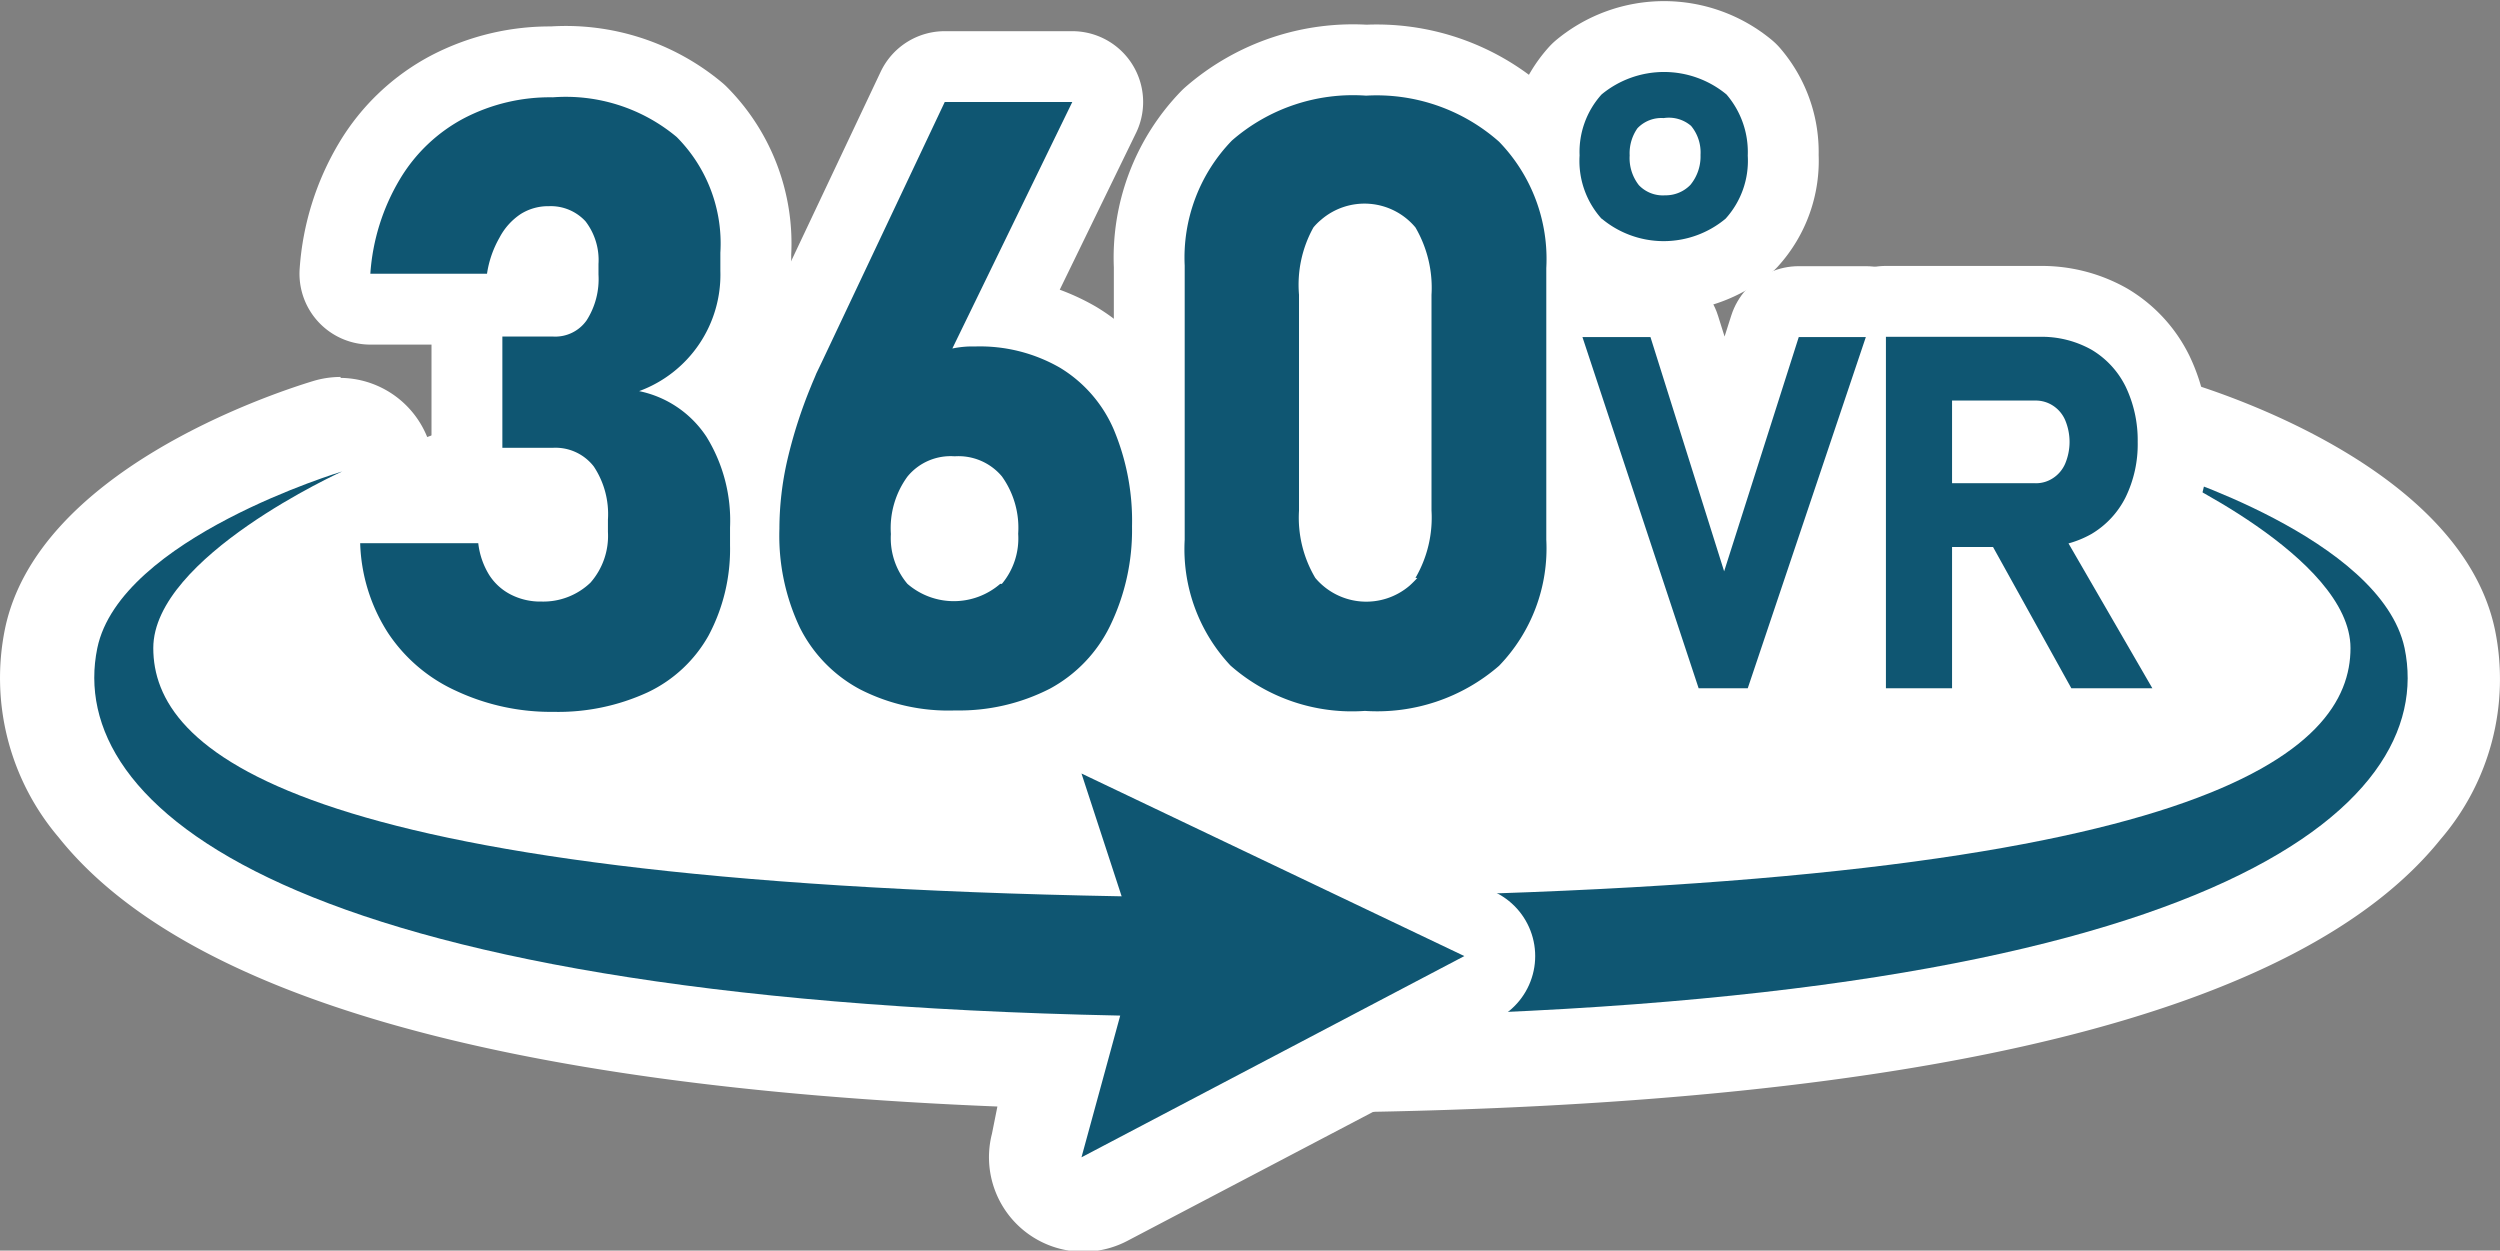
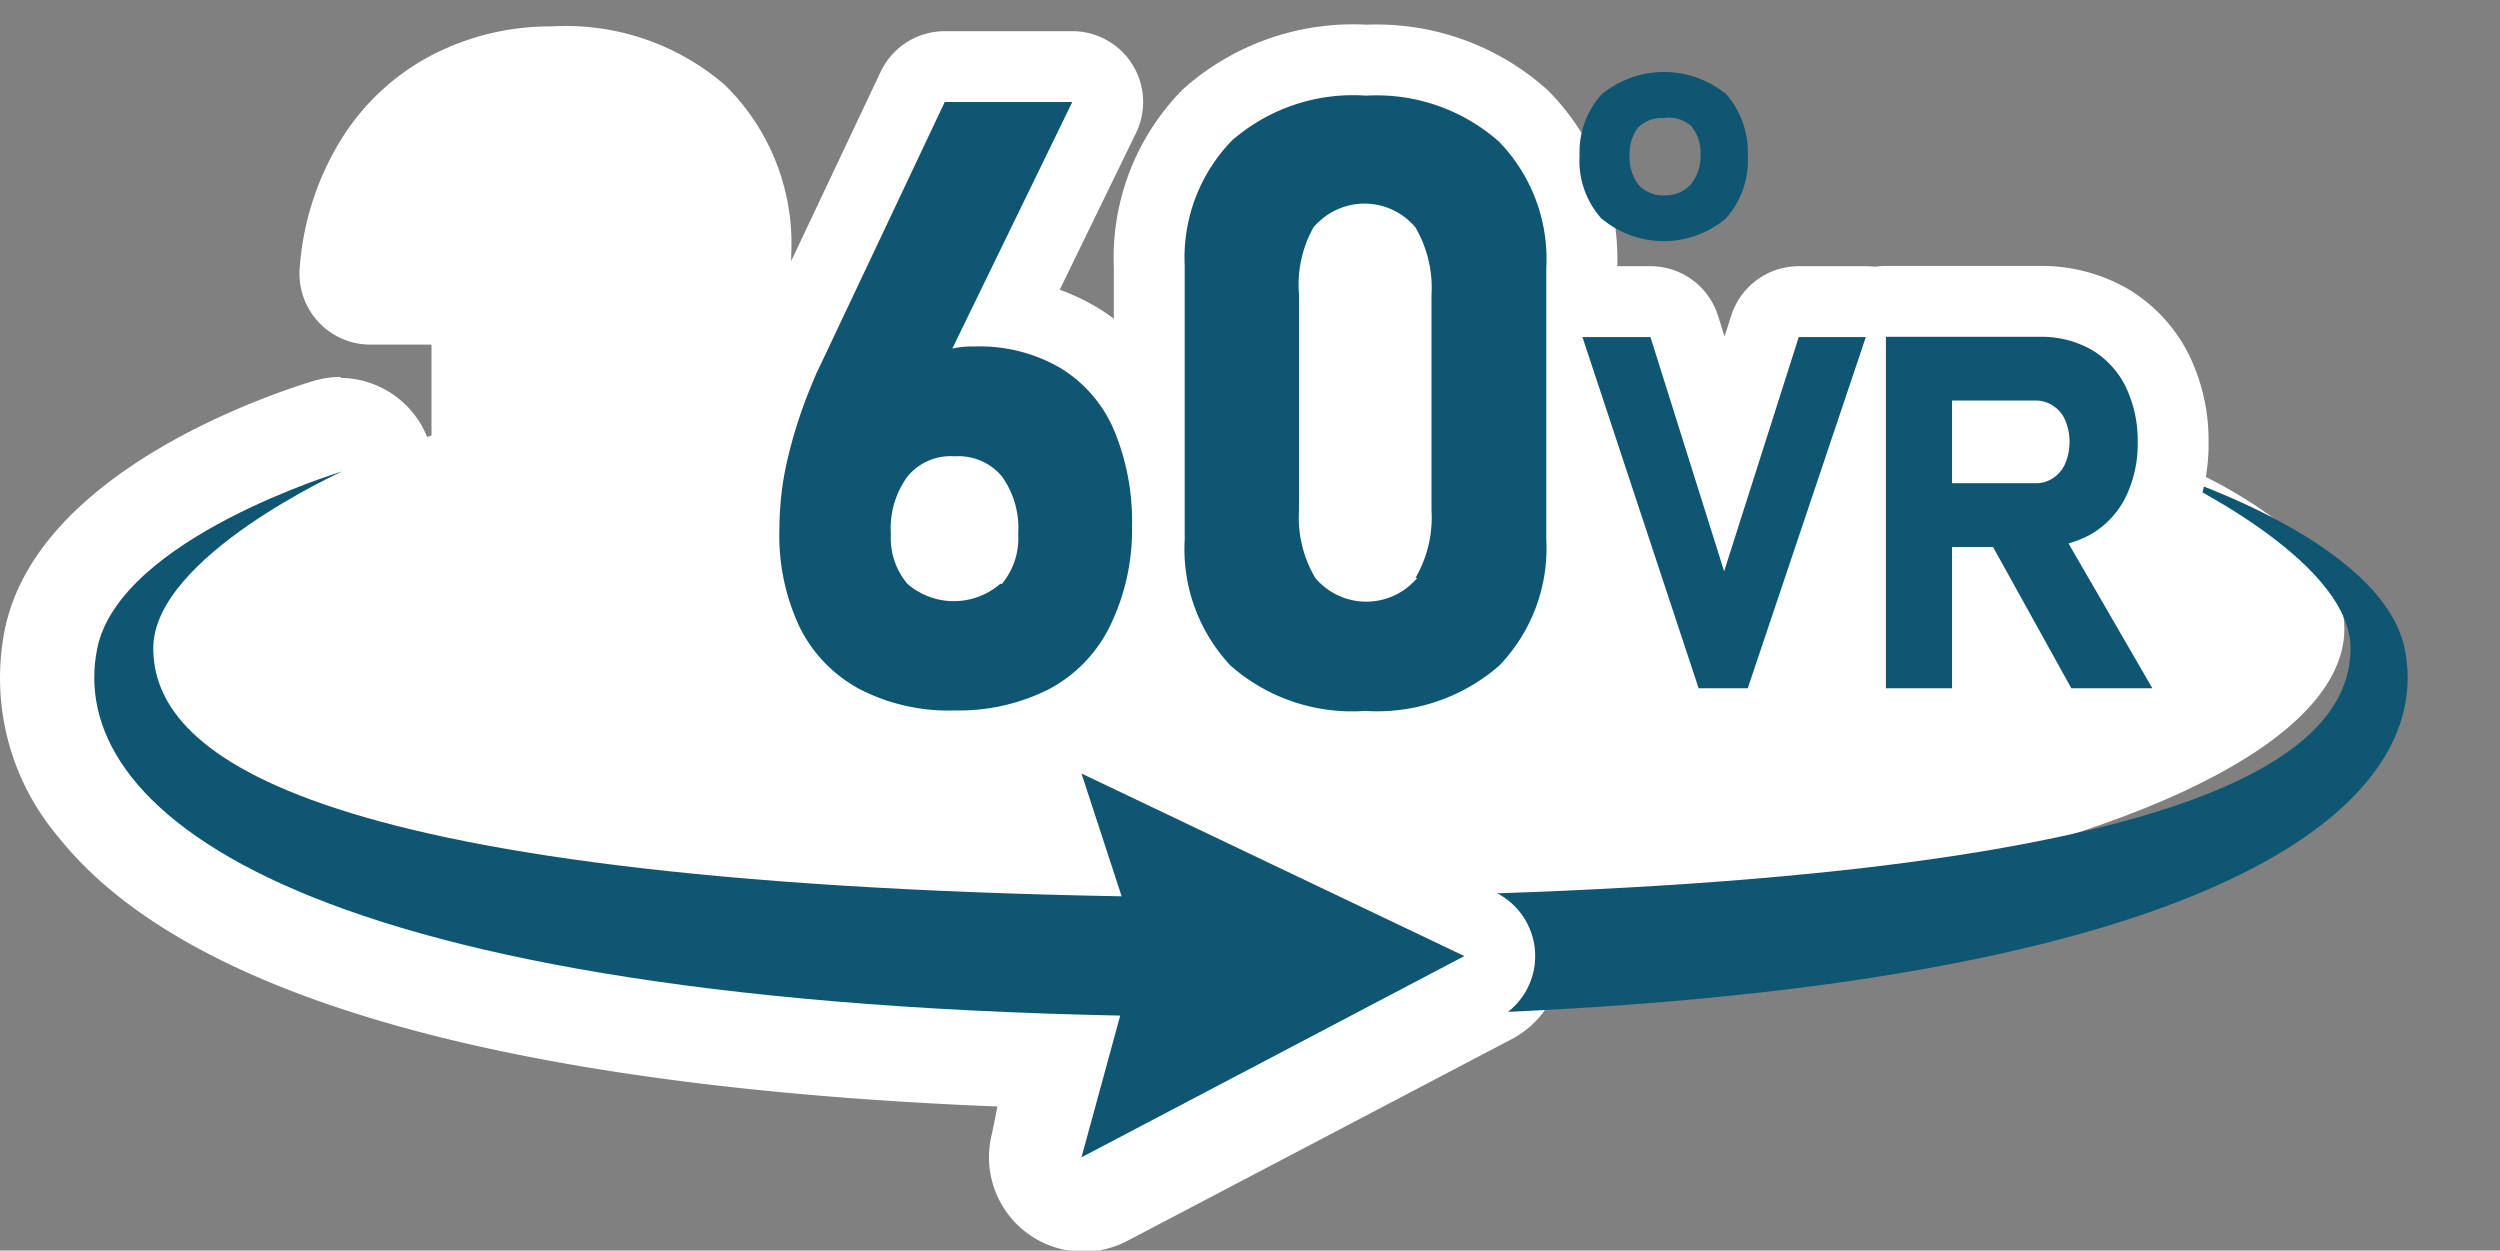
<svg xmlns="http://www.w3.org/2000/svg" width="105.85" height="52.95" viewBox="0 0 105.85 52.95">
  <rect x="0" y="0" width="105.85" height="52.95" fill="#808080" stroke="none" />
  <defs>
    <style>.cls-1,.cls-4{fill:#fff;}.cls-2{fill:#0f5672;}.cls-3,.cls-4{stroke:#fff;stroke-linecap:round;stroke-linejoin:round;stroke-width:6px;}</style>
  </defs>
  <g id="レイヤー_2" data-name="レイヤー 2">
    <g id="レイヤー_1-2" data-name="レイヤー 1">
      <g id="レイヤー_2-2" data-name="レイヤー 2">
        <g id="レイヤー_1-2-2" data-name="レイヤー 1-2">
          <ellipse class="cls-1" cx="53.77" cy="26.62" rx="45.49" ry="13.09" />
          <path class="cls-1" d="M45.79,51a2,2,0,0,1-2-2,1.81,1.81,0,0,1,.07-.52l1-3.53C23.18,44.25,9.1,40.55,4,34.2A8.5,8.5,0,0,1,2.16,27c1.18-5.67,10.61-8.67,11.68-9a2,2,0,0,1,1.41,3.73C12,23.25,8.46,26,8.46,27.44c0,2.28,3.6,7.57,36.25,8.45l-.82-2.52a2,2,0,0,1,1.9-2.62,2,2,0,0,1,.86.2L62.9,38.67A2,2,0,0,1,63,42.25L46.72,50.77A2,2,0,0,1,45.79,51Z" />
          <path class="cls-1" d="M14.42,20s-8,3.62-8,7.48c0,4.28,5.67,9.87,41,10.51l-1.7-5.2L62,40.47,45.79,49l1.64-6C12,42.28,2.75,34.1,4.12,27.44c1-4.66,10.3-7.48,10.3-7.48m0-4a4.05,4.05,0,0,0-1.15.17C11.33,16.72,1.58,20,.21,26.63a10.41,10.41,0,0,0,2.27,8.82C7.78,42.1,21.14,46,42.23,46.85L42,48a4,4,0,0,0,2.87,4.87,4,4,0,0,0,2.84-.32L64,44a4,4,0,0,0-.14-7.16l-16.3-7.67a4,4,0,0,0-5.58,4.66c-12.4-.46-21.44-1.64-26.94-3.52-3.07-1.06-4.35-2.14-4.54-2.7.55-1,3.21-2.88,5.6-4A4,4,0,0,0,14.42,16Z" />
-           <path class="cls-1" d="M56.6,45.05a2,2,0,0,1-2-2V38a2,2,0,0,1,2-2c36.92-.48,40.9-6.13,40.9-8.54,0-1.51-3.58-4.2-6.79-5.66A2,2,0,0,1,92.12,18c1.07.32,10.5,3.32,11.67,9a8.55,8.55,0,0,1-1.9,7.2C96.43,41,80.79,44.74,56.63,45.05Z" />
-           <path class="cls-1" d="M91.52,20s9.33,2.82,10.29,7.48c1.41,6.78-8.2,15.13-45.21,15.61V38c37-.48,42.88-6.19,42.88-10.54,0-3.86-8-7.48-8-7.48m0-4a4,4,0,0,0-1.66,7.64h0c2.37,1.09,5,3,5.58,4-.35.85-4,6-38.89,6.42a4,4,0,0,0-4,4v5.06a4,4,0,0,0,4,4h.06c25.13-.33,40.86-4.22,46.76-11.56a10.4,10.4,0,0,0,2.31-8.86c-1.38-6.66-11.12-9.91-13.06-10.5A3.86,3.86,0,0,0,91.52,16Z" />
          <path class="cls-2" d="M56.6,43.05c37-.48,46.62-8.83,45.21-15.61-1-4.66-10.29-7.48-10.29-7.48s8,3.62,8,7.48c0,4.35-5.87,10.06-42.88,10.54Z" />
          <path class="cls-3" d="M62,40.48,45.79,32.75l1.7,5.2c-35.36-.64-41-6.23-41-10.51,0-3.86,8-7.48,8-7.48s-9.4,2.82-10.37,7.48C2.75,34.1,12,42.28,47.43,43l-1.64,6Z" />
          <path class="cls-2" d="M62,40.48,45.79,32.75l1.7,5.2c-35.36-.64-41-6.23-41-10.51,0-3.86,8-7.48,8-7.48s-9.4,2.82-10.37,7.48C2.75,34.1,12,42.28,47.43,43l-1.64,6Z" />
          <path class="cls-4" d="M19.31,29.25a6.85,6.85,0,0,1-2.88-2.45A7.41,7.41,0,0,1,15.25,23h5a3.25,3.25,0,0,0,.46,1.34,2.35,2.35,0,0,0,.93.84,2.74,2.74,0,0,0,1.29.29A2.89,2.89,0,0,0,25,24.67a3,3,0,0,0,.74-2.15V22a3.64,3.64,0,0,0-.6-2.25,2.05,2.05,0,0,0-1.73-.79H21.27V14.25h2.16a1.62,1.62,0,0,0,1.41-.69,3.25,3.25,0,0,0,.5-1.94v-.44a2.69,2.69,0,0,0-.55-1.81,2,2,0,0,0-1.55-.64,2.18,2.18,0,0,0-1.19.33,2.7,2.7,0,0,0-.9,1,4.35,4.35,0,0,0-.53,1.53H15.68a9,9,0,0,1,1.25-4A6.93,6.93,0,0,1,19.66,5a7.87,7.87,0,0,1,3.75-.88A7.32,7.32,0,0,1,28.65,5.8a6.39,6.39,0,0,1,1.85,4.9v.77a5.25,5.25,0,0,1-3.44,5.09,4.49,4.49,0,0,1,2.85,1.93,6.75,6.75,0,0,1,1,3.84v.77A7.78,7.78,0,0,1,30,26.91a5.79,5.79,0,0,1-2.57,2.4,9.07,9.07,0,0,1-4,.83A9.47,9.47,0,0,1,19.31,29.25Z" />
          <path class="cls-4" d="M36.42,29.19a6,6,0,0,1-2.56-2.63A9.09,9.09,0,0,1,33,22.39h0a13.11,13.11,0,0,1,.34-2.93,20.11,20.11,0,0,1,1-3.11c.07-.18.15-.35.22-.53l.24-.5L40,4.32H45.4L39.23,17,38,16.41a2.93,2.93,0,0,1,1.28-1.28,4.08,4.08,0,0,1,2-.46,6.79,6.79,0,0,1,3.6.9,5.68,5.68,0,0,1,2.27,2.6,10,10,0,0,1,.78,4.12h0A9.29,9.29,0,0,1,47,26.5a6,6,0,0,1-2.55,2.66,8.42,8.42,0,0,1-4,.92A8.22,8.22,0,0,1,36.42,29.19Zm6-4.47a3,3,0,0,0,.69-2.12h0a3.74,3.74,0,0,0-.69-2.43,2.4,2.4,0,0,0-2-.85,2.36,2.36,0,0,0-2,.86,3.7,3.7,0,0,0-.7,2.43h0a3,3,0,0,0,.7,2.11,3,3,0,0,0,3.93,0Z" />
          <path class="cls-4" d="M52.1,28.18a7.2,7.2,0,0,1-1.94-5.33V11.25a7.12,7.12,0,0,1,2-5.3,7.8,7.8,0,0,1,5.68-1.9A7.82,7.82,0,0,1,63.47,6a7.13,7.13,0,0,1,2,5.35V22.85a7.15,7.15,0,0,1-2,5.34,7.87,7.87,0,0,1-5.68,1.91A7.78,7.78,0,0,1,52.1,28.18Zm7.83-3.71a5.07,5.07,0,0,0,.68-2.85V12.48a5.07,5.07,0,0,0-.68-2.85,2.81,2.81,0,0,0-4-.32,2.42,2.42,0,0,0-.32.32A5,5,0,0,0,55,12.48v9.14a5,5,0,0,0,.69,2.85,2.82,2.82,0,0,0,4,.32c.11-.1.22-.21.32-.32Z" />
-           <path class="cls-4" d="M67.81,9.26a3.66,3.66,0,0,1-.93-2.68A3.63,3.63,0,0,1,67.81,4,4.15,4.15,0,0,1,73.1,4,3.74,3.74,0,0,1,74,6.59a3.65,3.65,0,0,1-.94,2.67,4.09,4.09,0,0,1-5.24,0Zm3.76-1.43A1.89,1.89,0,0,0,72,6.56a1.76,1.76,0,0,0-.4-1.23A1.44,1.44,0,0,0,70.44,5a1.4,1.4,0,0,0-1.11.43A1.84,1.84,0,0,0,69,6.58a1.86,1.86,0,0,0,.39,1.26,1.4,1.4,0,0,0,1.11.43A1.46,1.46,0,0,0,71.57,7.83Z" />
          <path class="cls-4" d="M67,14.27h2.88L73,24.19l3.16-9.92H79L74,29.14H71.92Z" />
          <path class="cls-4" d="M79.85,14.26h2.8V29.14h-2.8ZM81,20.46h5.17a1.3,1.3,0,0,0,.76-.22,1.38,1.38,0,0,0,.51-.61,2.38,2.38,0,0,0,0-1.84,1.38,1.38,0,0,0-.51-.61,1.33,1.33,0,0,0-.77-.22H81v-2.7h5.4a4.31,4.31,0,0,1,2.16.55A3.74,3.74,0,0,1,90,16.37a5.25,5.25,0,0,1,.51,2.34A5.12,5.12,0,0,1,90,21.05a3.76,3.76,0,0,1-1.45,1.56,4.28,4.28,0,0,1-2.15.55H81Zm3.13,2.24,3-.47,4,6.91H87.7Z" />
-           <path class="cls-2" d="M19.31,29.25a6.85,6.85,0,0,1-2.88-2.45A7.41,7.41,0,0,1,15.25,23h5a3.25,3.25,0,0,0,.46,1.34,2.35,2.35,0,0,0,.93.84,2.74,2.74,0,0,0,1.29.29A2.89,2.89,0,0,0,25,24.67a3,3,0,0,0,.74-2.15V22a3.64,3.64,0,0,0-.6-2.25,2.05,2.05,0,0,0-1.73-.79H21.27V14.25h2.16a1.62,1.62,0,0,0,1.41-.69,3.25,3.25,0,0,0,.5-1.94v-.44a2.69,2.69,0,0,0-.55-1.81,2,2,0,0,0-1.55-.64,2.18,2.18,0,0,0-1.19.33,2.7,2.7,0,0,0-.9,1,4.35,4.35,0,0,0-.53,1.53H15.68a9,9,0,0,1,1.25-4A6.93,6.93,0,0,1,19.66,5a7.87,7.87,0,0,1,3.75-.88A7.32,7.32,0,0,1,28.65,5.8a6.39,6.39,0,0,1,1.85,4.9v.77a5.25,5.25,0,0,1-3.44,5.09,4.49,4.49,0,0,1,2.85,1.93,6.75,6.75,0,0,1,1,3.84v.77A7.78,7.78,0,0,1,30,26.91a5.79,5.79,0,0,1-2.57,2.4,9.07,9.07,0,0,1-4,.83A9.47,9.47,0,0,1,19.31,29.25Z" />
          <path class="cls-2" d="M36.42,29.19a6,6,0,0,1-2.56-2.63A9.09,9.09,0,0,1,33,22.39h0a13.11,13.11,0,0,1,.34-2.93,20.11,20.11,0,0,1,1-3.11c.07-.18.15-.35.22-.53l.24-.5L40,4.32H45.4L39.23,17,38,16.41a2.93,2.93,0,0,1,1.28-1.28,4.08,4.08,0,0,1,2-.46,6.79,6.79,0,0,1,3.6.9,5.68,5.68,0,0,1,2.27,2.6,10,10,0,0,1,.78,4.12h0A9.29,9.29,0,0,1,47,26.5a6,6,0,0,1-2.55,2.66,8.42,8.42,0,0,1-4,.92A8.22,8.22,0,0,1,36.42,29.19Zm6-4.47a3,3,0,0,0,.69-2.12h0a3.74,3.74,0,0,0-.69-2.43,2.4,2.4,0,0,0-2-.85,2.36,2.36,0,0,0-2,.86,3.7,3.7,0,0,0-.7,2.43h0a3,3,0,0,0,.7,2.11,3,3,0,0,0,3.93,0Z" />
          <path class="cls-2" d="M52.1,28.18a7.2,7.2,0,0,1-1.94-5.33V11.25a7.12,7.12,0,0,1,2-5.3,7.8,7.8,0,0,1,5.68-1.9A7.82,7.82,0,0,1,63.47,6a7.13,7.13,0,0,1,2,5.35V22.85a7.15,7.15,0,0,1-2,5.34,7.87,7.87,0,0,1-5.68,1.91A7.78,7.78,0,0,1,52.1,28.18Zm7.83-3.71a5.07,5.07,0,0,0,.68-2.85V12.48a5.07,5.07,0,0,0-.68-2.85,2.81,2.81,0,0,0-4-.32,2.42,2.42,0,0,0-.32.32A5,5,0,0,0,55,12.48v9.14a5,5,0,0,0,.69,2.85,2.82,2.82,0,0,0,4,.32c.11-.1.22-.21.32-.32Z" />
          <path class="cls-2" d="M67.81,9.26a3.66,3.66,0,0,1-.93-2.68A3.63,3.63,0,0,1,67.81,4,4.15,4.15,0,0,1,73.1,4,3.74,3.74,0,0,1,74,6.59a3.65,3.65,0,0,1-.94,2.67,4.09,4.09,0,0,1-5.24,0Zm3.76-1.43A1.89,1.89,0,0,0,72,6.56a1.76,1.76,0,0,0-.4-1.23A1.44,1.44,0,0,0,70.44,5a1.4,1.4,0,0,0-1.11.43A1.84,1.84,0,0,0,69,6.58a1.86,1.86,0,0,0,.39,1.26,1.4,1.4,0,0,0,1.11.43A1.46,1.46,0,0,0,71.57,7.83Z" />
          <path class="cls-2" d="M67,14.27h2.88L73,24.19l3.16-9.92H79L74,29.14H71.92Z" />
          <path class="cls-2" d="M79.85,14.26h2.8V29.14h-2.8ZM81,20.46h5.17a1.3,1.3,0,0,0,.76-.22,1.38,1.38,0,0,0,.51-.61,2.38,2.38,0,0,0,0-1.84,1.38,1.38,0,0,0-.51-.61,1.33,1.33,0,0,0-.77-.22H81v-2.7h5.4a4.31,4.31,0,0,1,2.16.55A3.74,3.74,0,0,1,90,16.37a5.25,5.25,0,0,1,.51,2.34A5.12,5.12,0,0,1,90,21.05a3.76,3.76,0,0,1-1.45,1.56,4.28,4.28,0,0,1-2.15.55H81Zm3.13,2.24,3-.47,4,6.91H87.7Z" />
        </g>
      </g>
    </g>
  </g>
</svg>